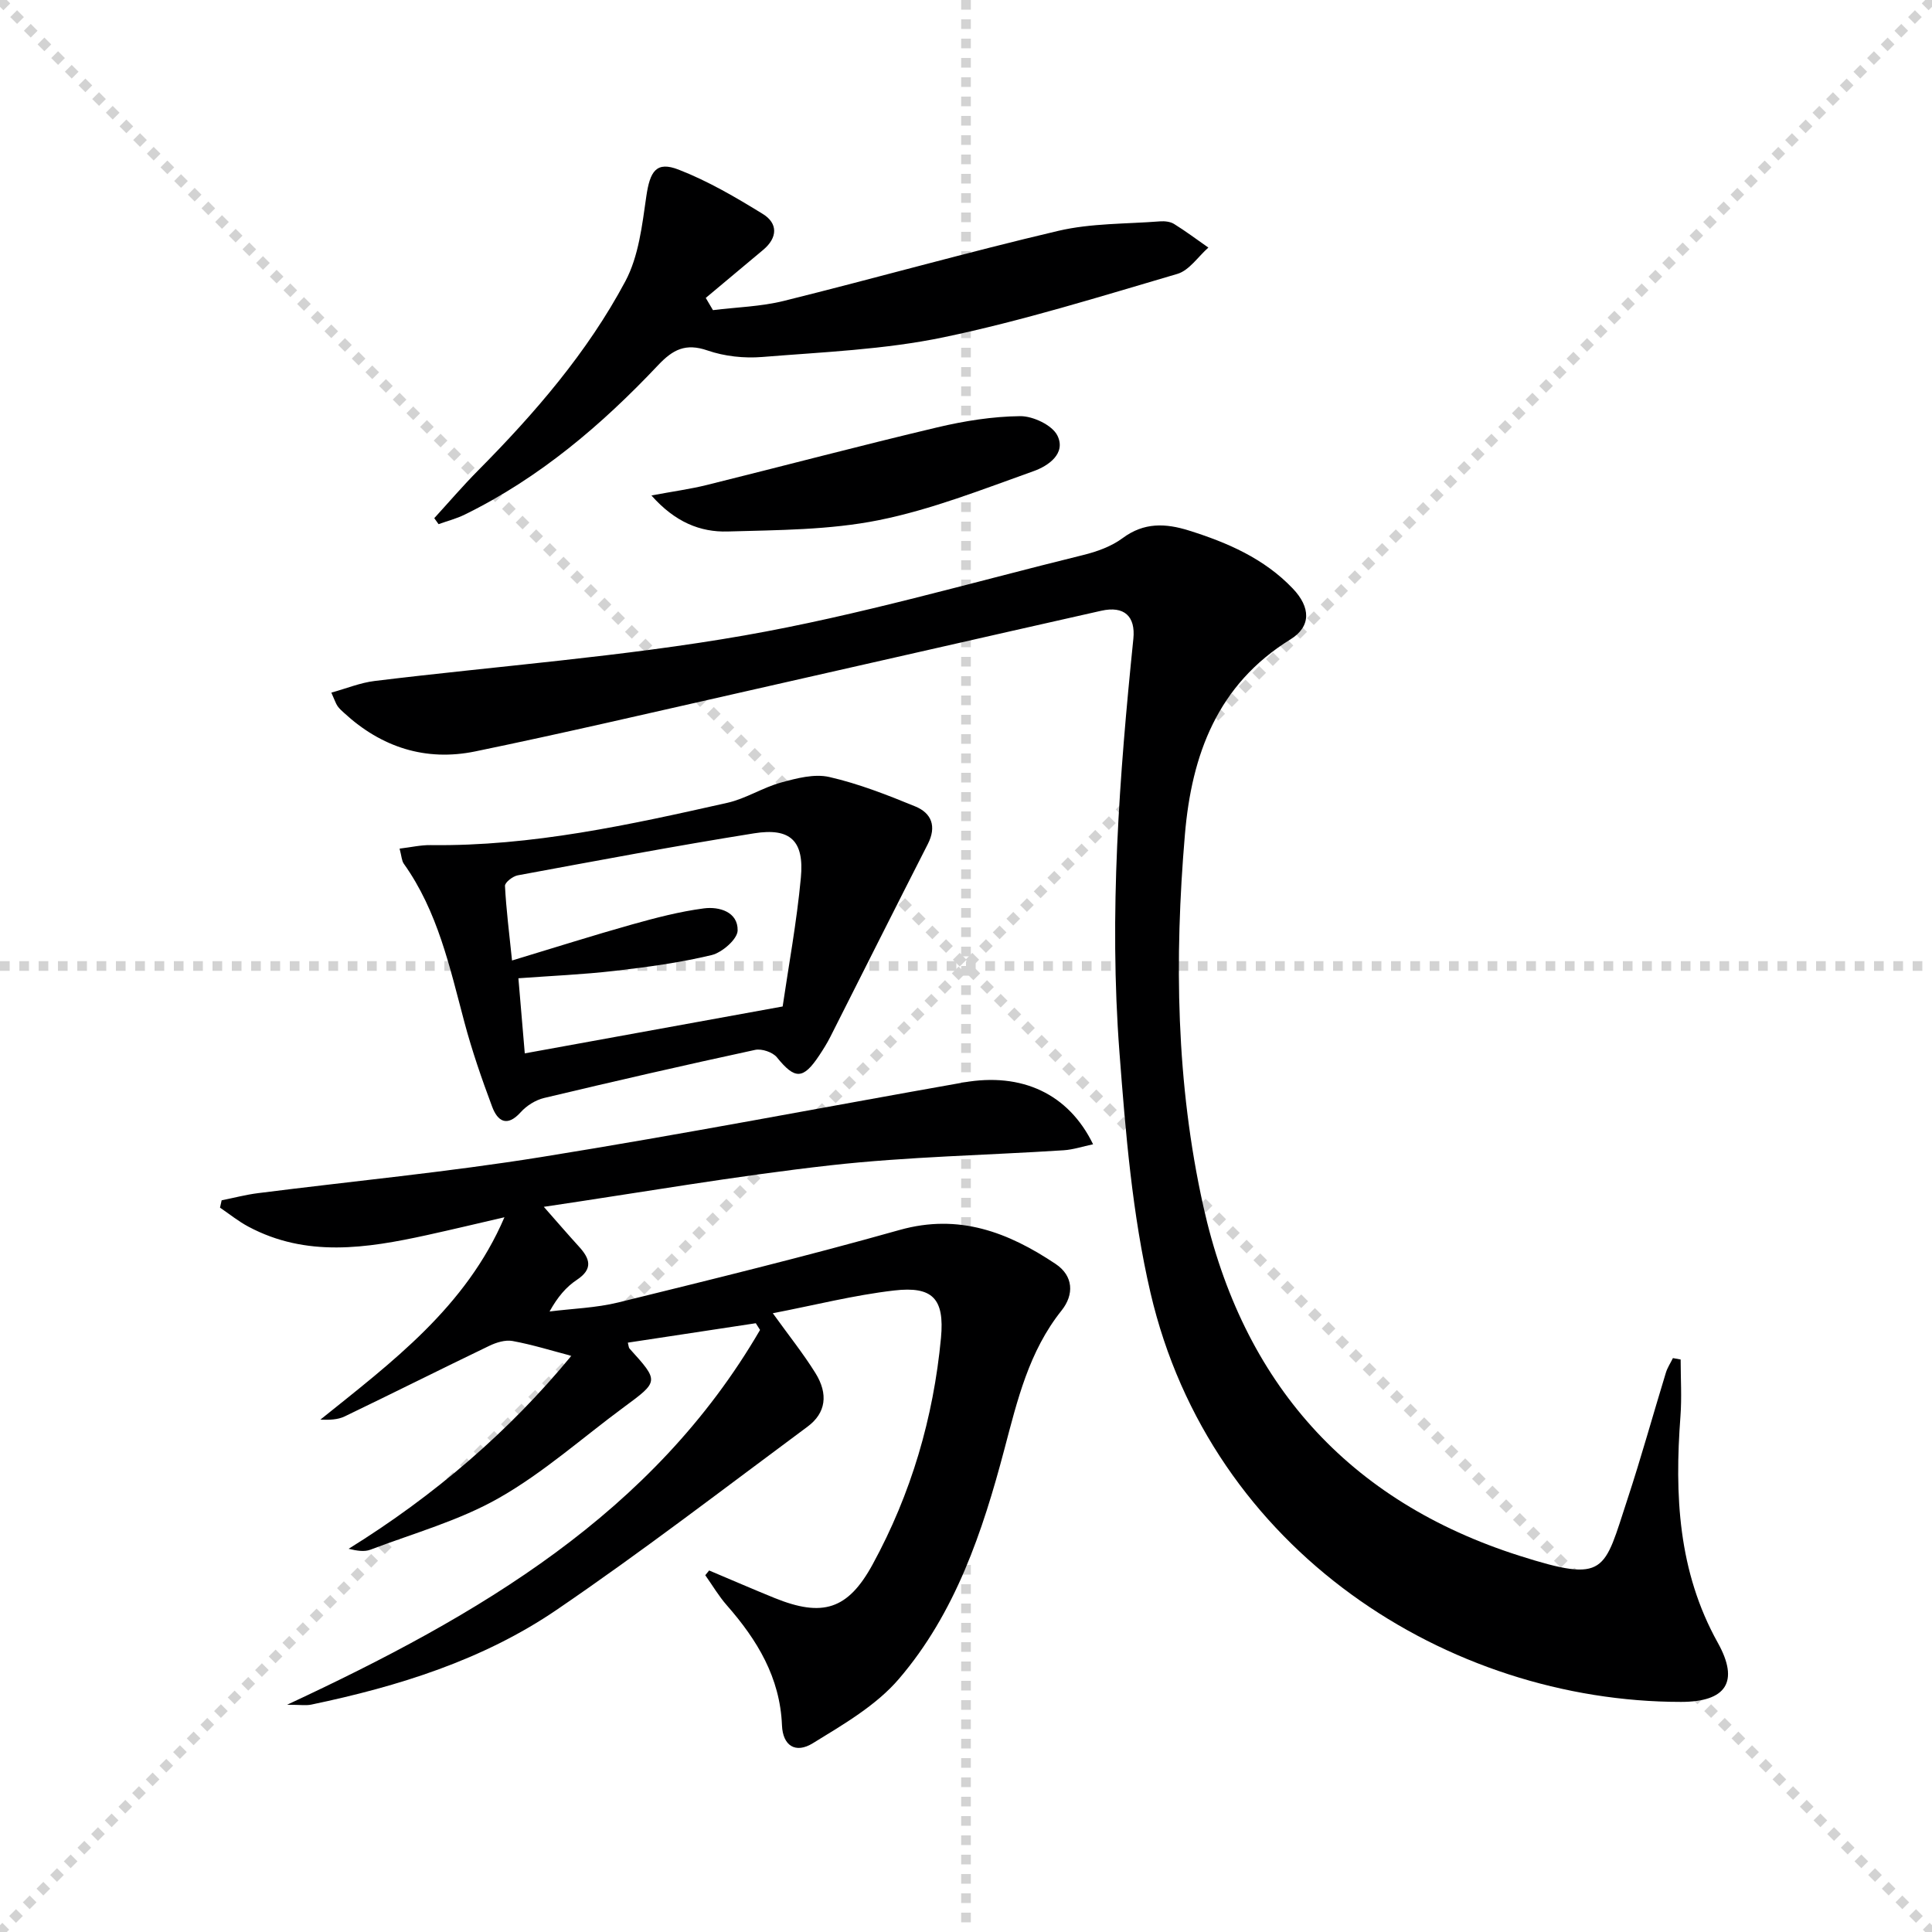
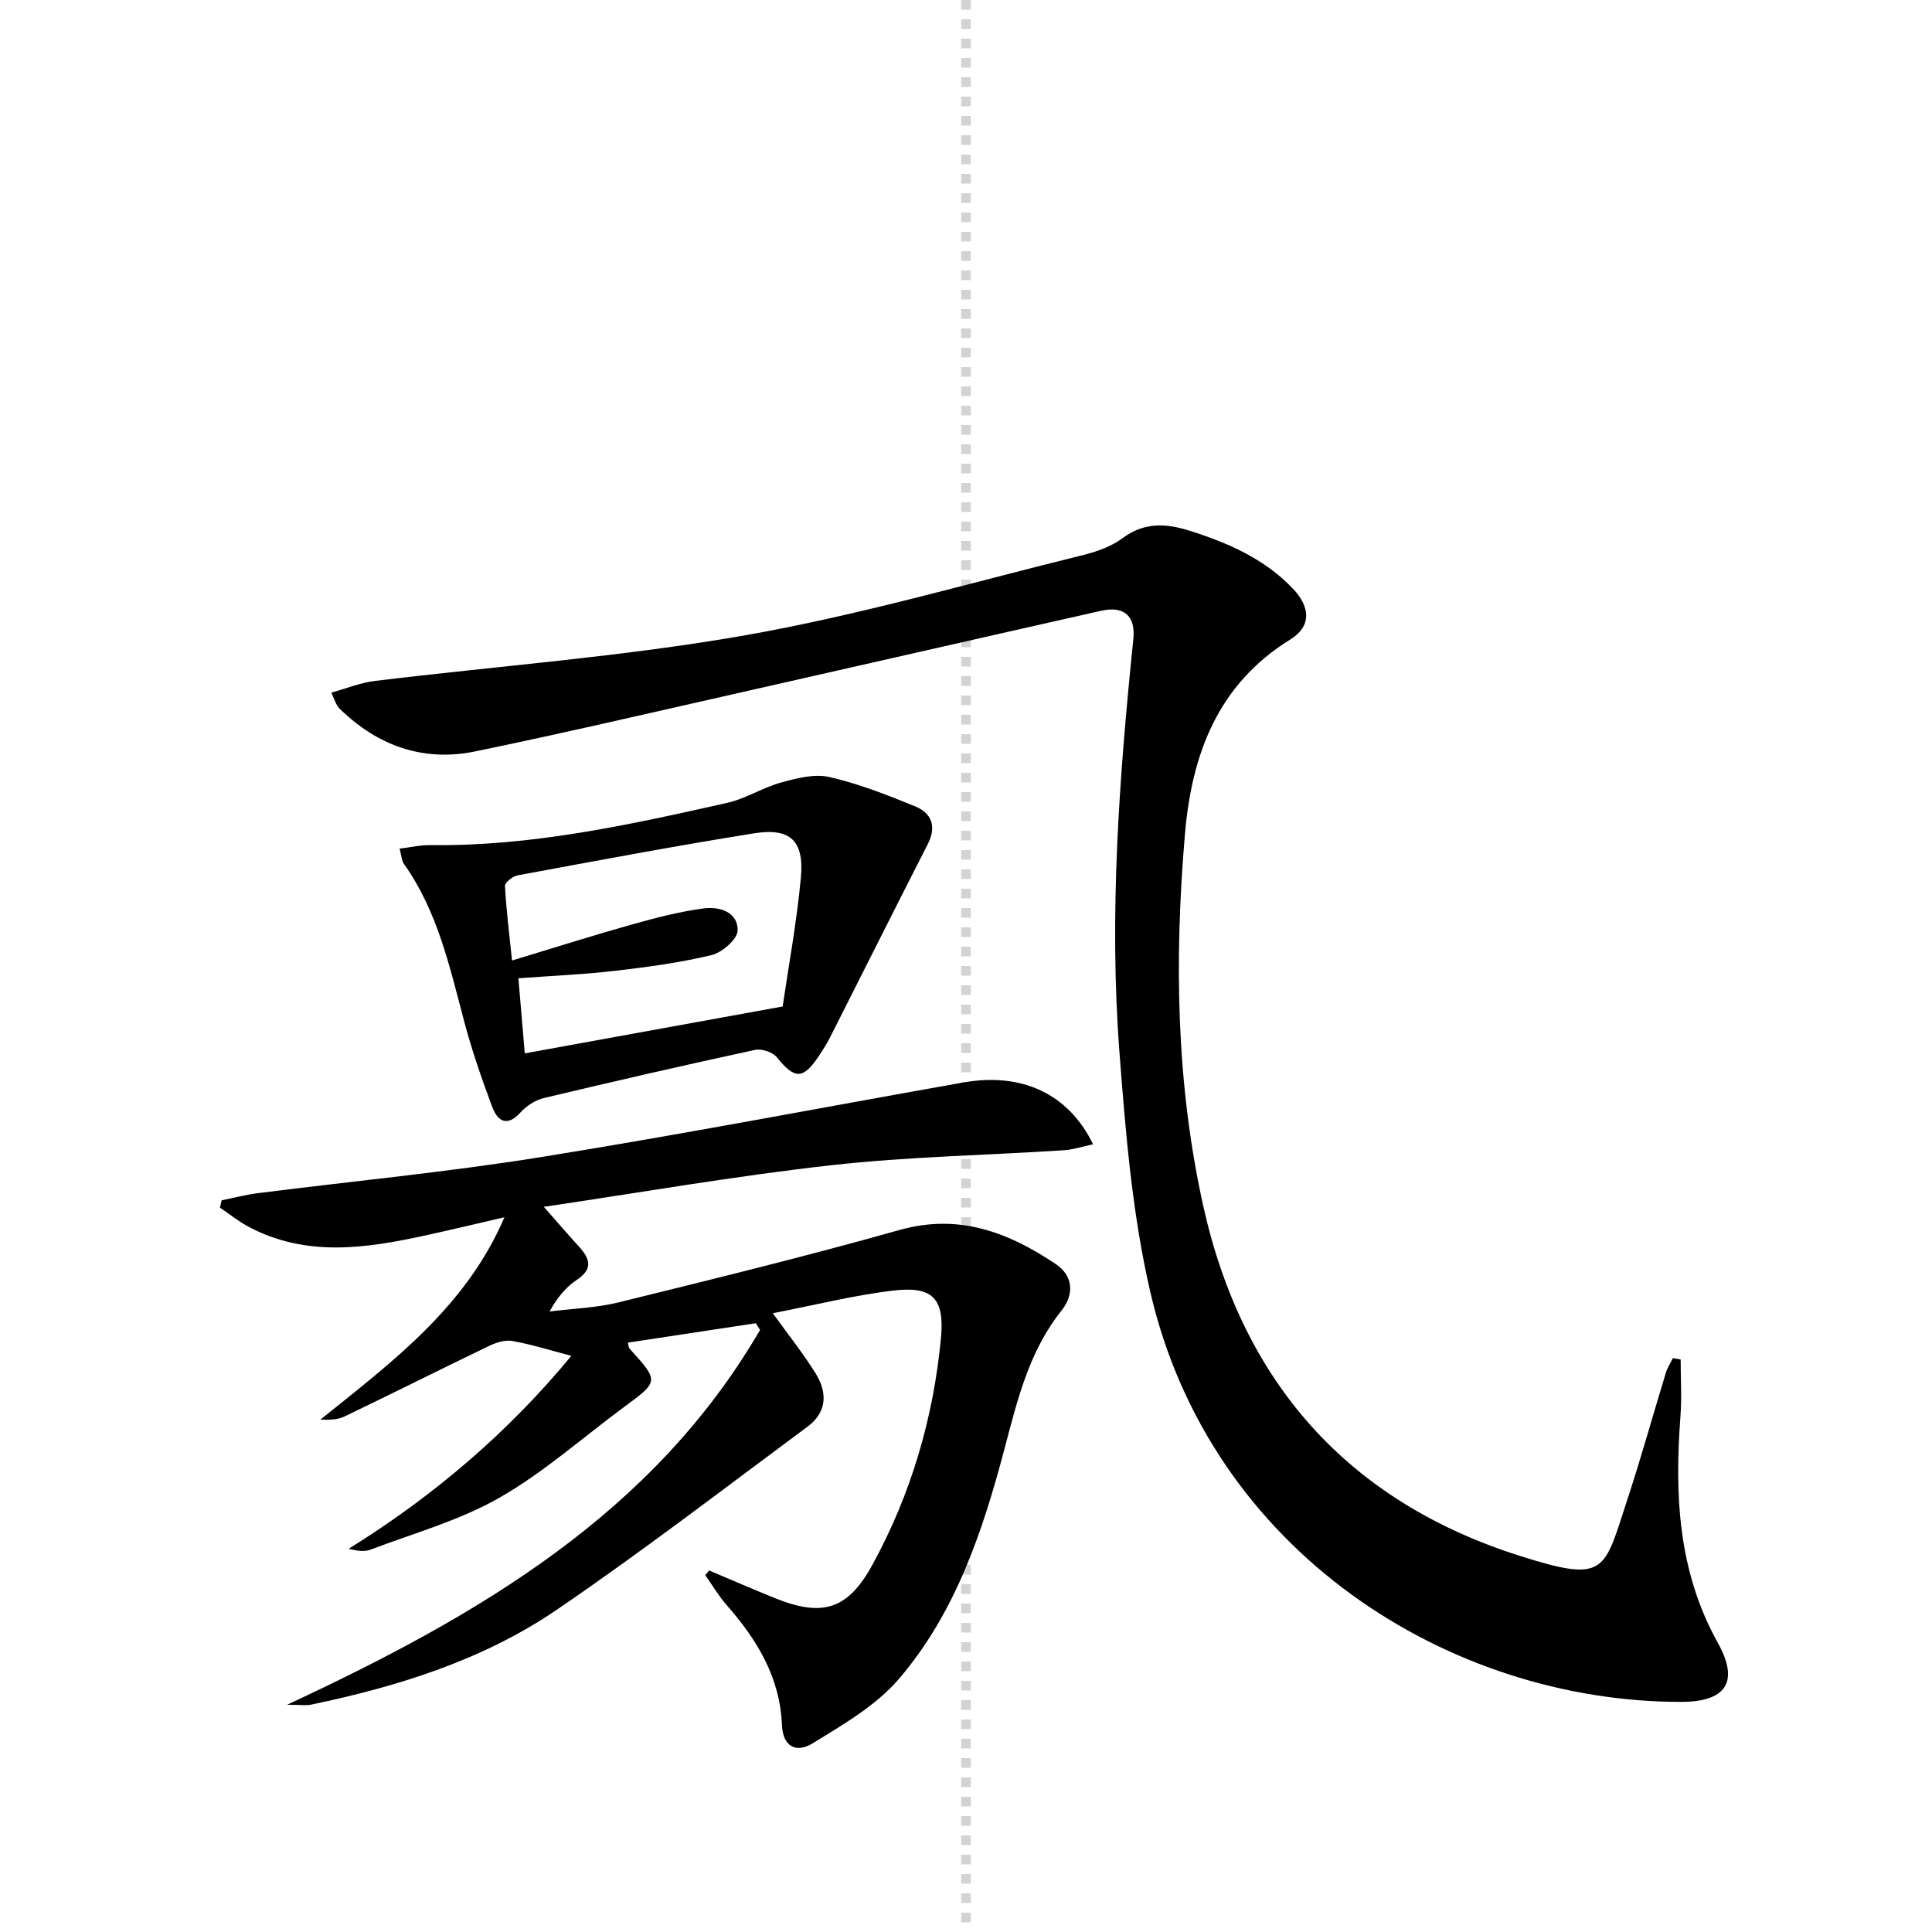
<svg xmlns="http://www.w3.org/2000/svg" enable-background="new 0 0 400 400" viewBox="0 0 400 400">
  <g stroke="lightgray" stroke-dasharray="1,1" stroke-width="1" transform="scale(2, 2)">
-     <line x1="0" y1="0" x2="200" y2="200" />
-     <line x1="200" y1="0" x2="0" y2="200" />
    <line x1="100" y1="0" x2="100" y2="200" />
-     <line x1="0" y1="100" x2="200" y2="100" />
  </g>
  <path d="m347.96 281.47c0 3.92.25 7.85-.04 11.74-1.22 16.28-.52 32.1 7.74 46.92 4.5 8.08 1.73 12.23-7.64 12.23-48.08-.02-97.37-31.15-109.83-84.73-3.77-16.22-5.15-33.1-6.42-49.77-2.18-28.59-.03-57.14 2.88-85.61.47-4.64-1.88-6.87-6.65-5.8-25.24 5.68-50.46 11.46-75.7 17.16-17.95 4.05-35.87 8.24-53.9 11.96-10.25 2.11-19.42-.83-27.16-7.97-.48-.44-1-.89-1.36-1.42s-.56-1.18-1.28-2.78c3.15-.87 6-2.05 8.96-2.41 25.53-3.12 51.27-5 76.56-9.43 23.62-4.14 46.78-10.9 70.11-16.64 2.86-.7 5.87-1.78 8.2-3.51 4.42-3.29 8.89-3.08 13.69-1.58 8.02 2.51 15.61 5.8 21.54 12.02 3.7 3.88 3.84 7.85-.49 10.53-15.12 9.35-20.45 23.87-21.85 40.43-2.19 25.79-1.84 51.49 3.81 76.91 8.13 36.54 29.97 61.11 65.51 72.4 18.03 5.73 17.38 3.24 22.31-11.73 2.85-8.66 5.28-17.46 7.95-26.18.32-1.06.97-2.02 1.46-3.03.54.11 1.07.2 1.6.29z" fill="#000001" />
  <path d="m156.48 273.96c-8.81 1.34-17.63 2.67-26.49 4.02.17.64.16 1.02.35 1.23 6.13 6.78 6.12 6.75-1.19 12.14-8.57 6.32-16.61 13.53-25.79 18.76-8.25 4.71-17.71 7.33-26.68 10.74-1.26.48-2.81.22-4.5-.19 17.69-10.97 33.18-24.26 46.11-39.95-4.08-1.07-8.08-2.32-12.17-3.07-1.52-.28-3.4.31-4.86 1.02-10 4.81-19.91 9.79-29.91 14.6-1.42.68-3.14.74-5.02.66 14.81-11.92 30.11-23.24 38.11-41.9-5.36 1.24-10.7 2.52-16.07 3.7-12.48 2.73-24.95 4.66-36.97-1.77-2.06-1.1-3.91-2.6-5.85-3.92.11-.51.23-1.01.34-1.52 2.51-.5 4.99-1.16 7.52-1.48 19.6-2.49 39.3-4.36 58.8-7.5 29.17-4.69 58.18-10.28 87.28-15.42 12.06-2.13 21.74 2.34 26.82 12.8-2.15.45-4.1 1.11-6.08 1.24-16.09 1.04-32.25 1.32-48.25 3.11-19.86 2.23-39.59 5.68-59.39 8.6 2.72 3.09 4.98 5.71 7.3 8.26 2.26 2.48 2.95 4.6-.46 6.86-2.19 1.45-3.96 3.51-5.65 6.55 4.75-.6 9.61-.74 14.22-1.87 19.47-4.8 38.96-9.57 58.26-15.01 12.3-3.46 22.52.5 32.3 7.04 3.68 2.46 3.86 6.33 1.23 9.63-6.77 8.47-9.15 18.56-11.84 28.72-4.51 17.08-10.16 33.94-21.85 47.57-4.71 5.5-11.49 9.42-17.8 13.3-3.61 2.23-6.23.51-6.4-3.7-.4-9.92-5.13-17.68-11.41-24.84-1.68-1.91-2.99-4.15-4.47-6.24.27-.33.53-.66.8-.98 4.52 1.9 9.01 3.86 13.55 5.7 9.93 4.02 15.18 2.43 20.3-6.96 7.97-14.6 12.59-30.35 14.15-46.89.76-8.13-1.73-10.74-9.69-9.82-8.32.96-16.5 3.05-25.13 4.71 3.28 4.56 6.29 8.32 8.82 12.38 2.72 4.37 2.17 8.28-1.61 11.09-17.23 12.77-34.24 25.86-51.95 37.93-15.27 10.41-32.8 15.86-50.81 19.63-1.1.23-2.28.03-5.01.03 39.8-18.54 75.82-39.6 97.92-77.6-.29-.47-.59-.93-.88-1.39z" fill="#000001" />
  <path d="m82.73 175.7c2.34-.28 4.38-.76 6.41-.73 20.95.27 41.22-4.21 61.47-8.76 3.81-.86 7.29-3.15 11.08-4.19 3.23-.89 6.91-1.86 10.01-1.15 6.08 1.39 11.99 3.71 17.79 6.09 3.39 1.39 4.46 4.14 2.61 7.78-6.78 13.28-13.45 26.61-20.18 39.91-.67 1.33-1.47 2.6-2.29 3.84-3.36 5.07-5.06 5.02-8.78.42-.87-1.07-3.15-1.84-4.52-1.54-14.59 3.15-29.14 6.49-43.66 9.95-1.78.42-3.64 1.59-4.87 2.96-2.86 3.17-4.8 1.82-5.91-1.16-2.15-5.74-4.16-11.56-5.74-17.48-3.04-11.39-5.52-22.96-12.55-32.82-.44-.63-.45-1.55-.87-3.12zm25.92 42.39c18.16-3.3 35.42-6.44 53.39-9.71 1.21-8.28 2.91-17.42 3.77-26.65.72-7.65-2.17-10.4-9.68-9.2-16.36 2.61-32.65 5.69-48.95 8.7-1.02.19-2.67 1.48-2.63 2.19.25 4.86.87 9.7 1.46 15.44 8.91-2.69 16.8-5.2 24.77-7.44 4.92-1.38 9.91-2.69 14.96-3.35 3.17-.41 7.06.72 6.98 4.58-.04 1.8-3.21 4.56-5.39 5.09-6.59 1.58-13.36 2.49-20.1 3.27-6.55.76-13.15 1.03-19.9 1.53.46 5.47.89 10.52 1.32 15.55z" fill="#000001" />
-   <path d="m89.91 107.28c3-3.28 5.89-6.66 9.02-9.82 11.76-11.86 22.68-24.48 30.55-39.24 2.75-5.17 3.47-11.59 4.33-17.55.76-5.25 2.08-7.34 6.69-5.55 6.1 2.37 11.86 5.74 17.45 9.19 3.14 1.94 3.06 4.91.06 7.42-3.97 3.31-7.93 6.63-11.89 9.95.5.84 1 1.68 1.49 2.53 4.9-.61 9.91-.73 14.67-1.91 18.98-4.71 37.82-10.04 56.85-14.51 6.8-1.59 14.02-1.41 21.05-1.96.96-.07 2.11.05 2.9.54 2.44 1.51 4.74 3.25 7.1 4.89-2.13 1.87-3.96 4.73-6.43 5.45-16.04 4.71-32.05 9.71-48.39 13.12-12.27 2.56-25 3.06-37.56 4.08-3.73.3-7.79-.13-11.32-1.35-4.52-1.56-7.15-.21-10.22 3.04-11.7 12.4-24.6 23.37-40.06 30.95-1.71.84-3.59 1.32-5.4 1.97-.29-.41-.59-.82-.89-1.24z" fill="#000001" />
-   <path d="m134.87 102.58c4.53-.85 8.05-1.32 11.47-2.17 15.92-3.95 31.77-8.15 47.72-11.93 5.61-1.33 11.44-2.26 17.17-2.32 2.65-.02 6.62 1.86 7.69 4.01 1.86 3.75-1.93 6.31-4.91 7.37-10.58 3.77-21.15 7.96-32.1 10.16-10.17 2.04-20.81 2.04-31.26 2.34-5.64.16-10.87-1.91-15.78-7.46z" fill="#000001" />
</svg>